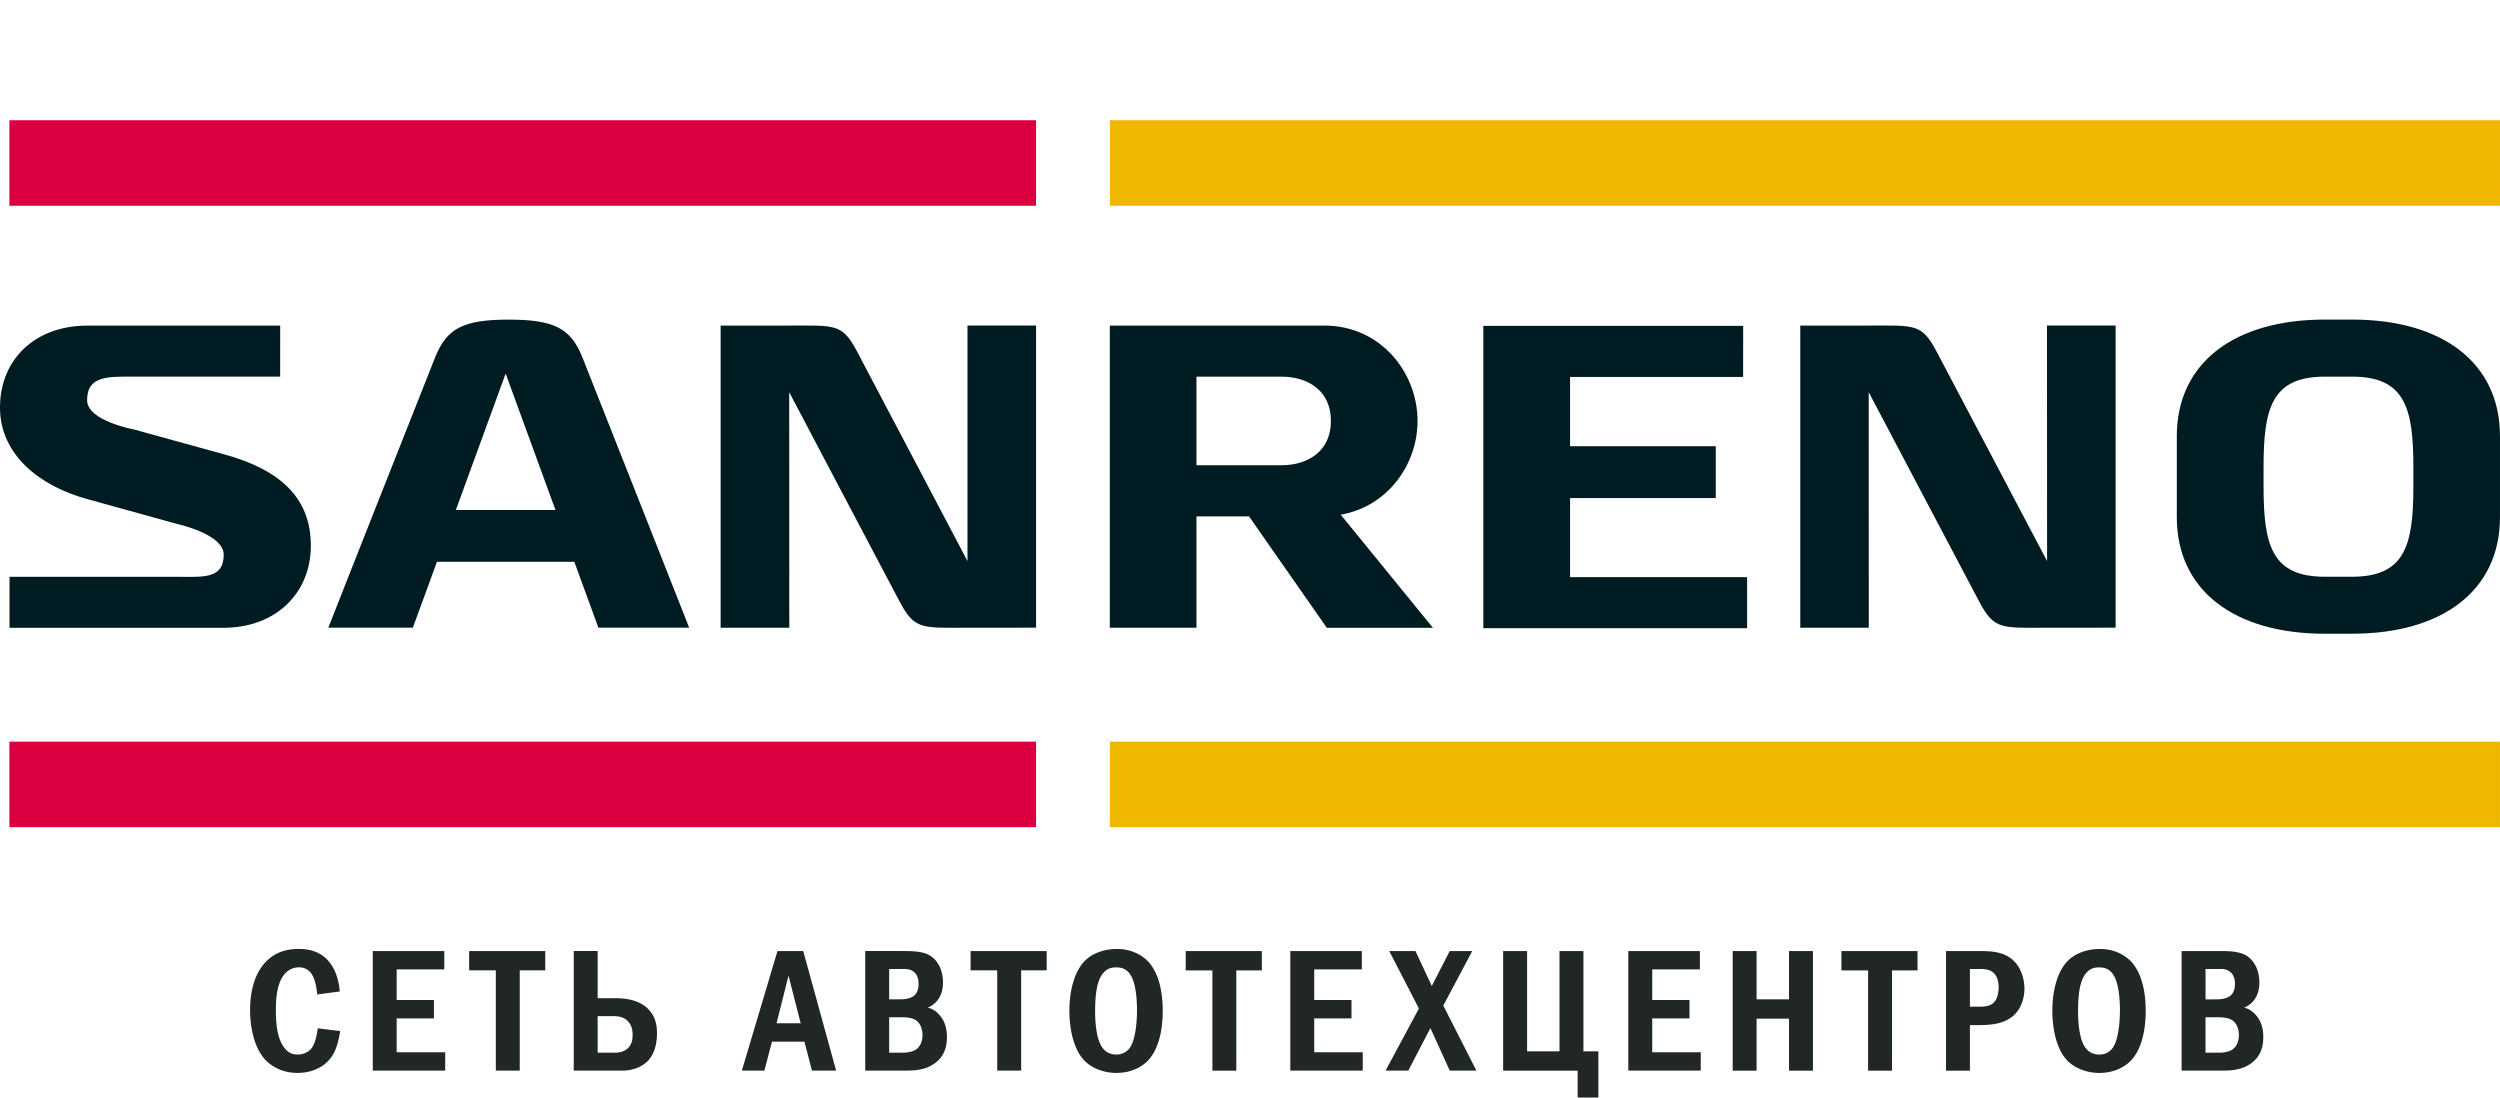
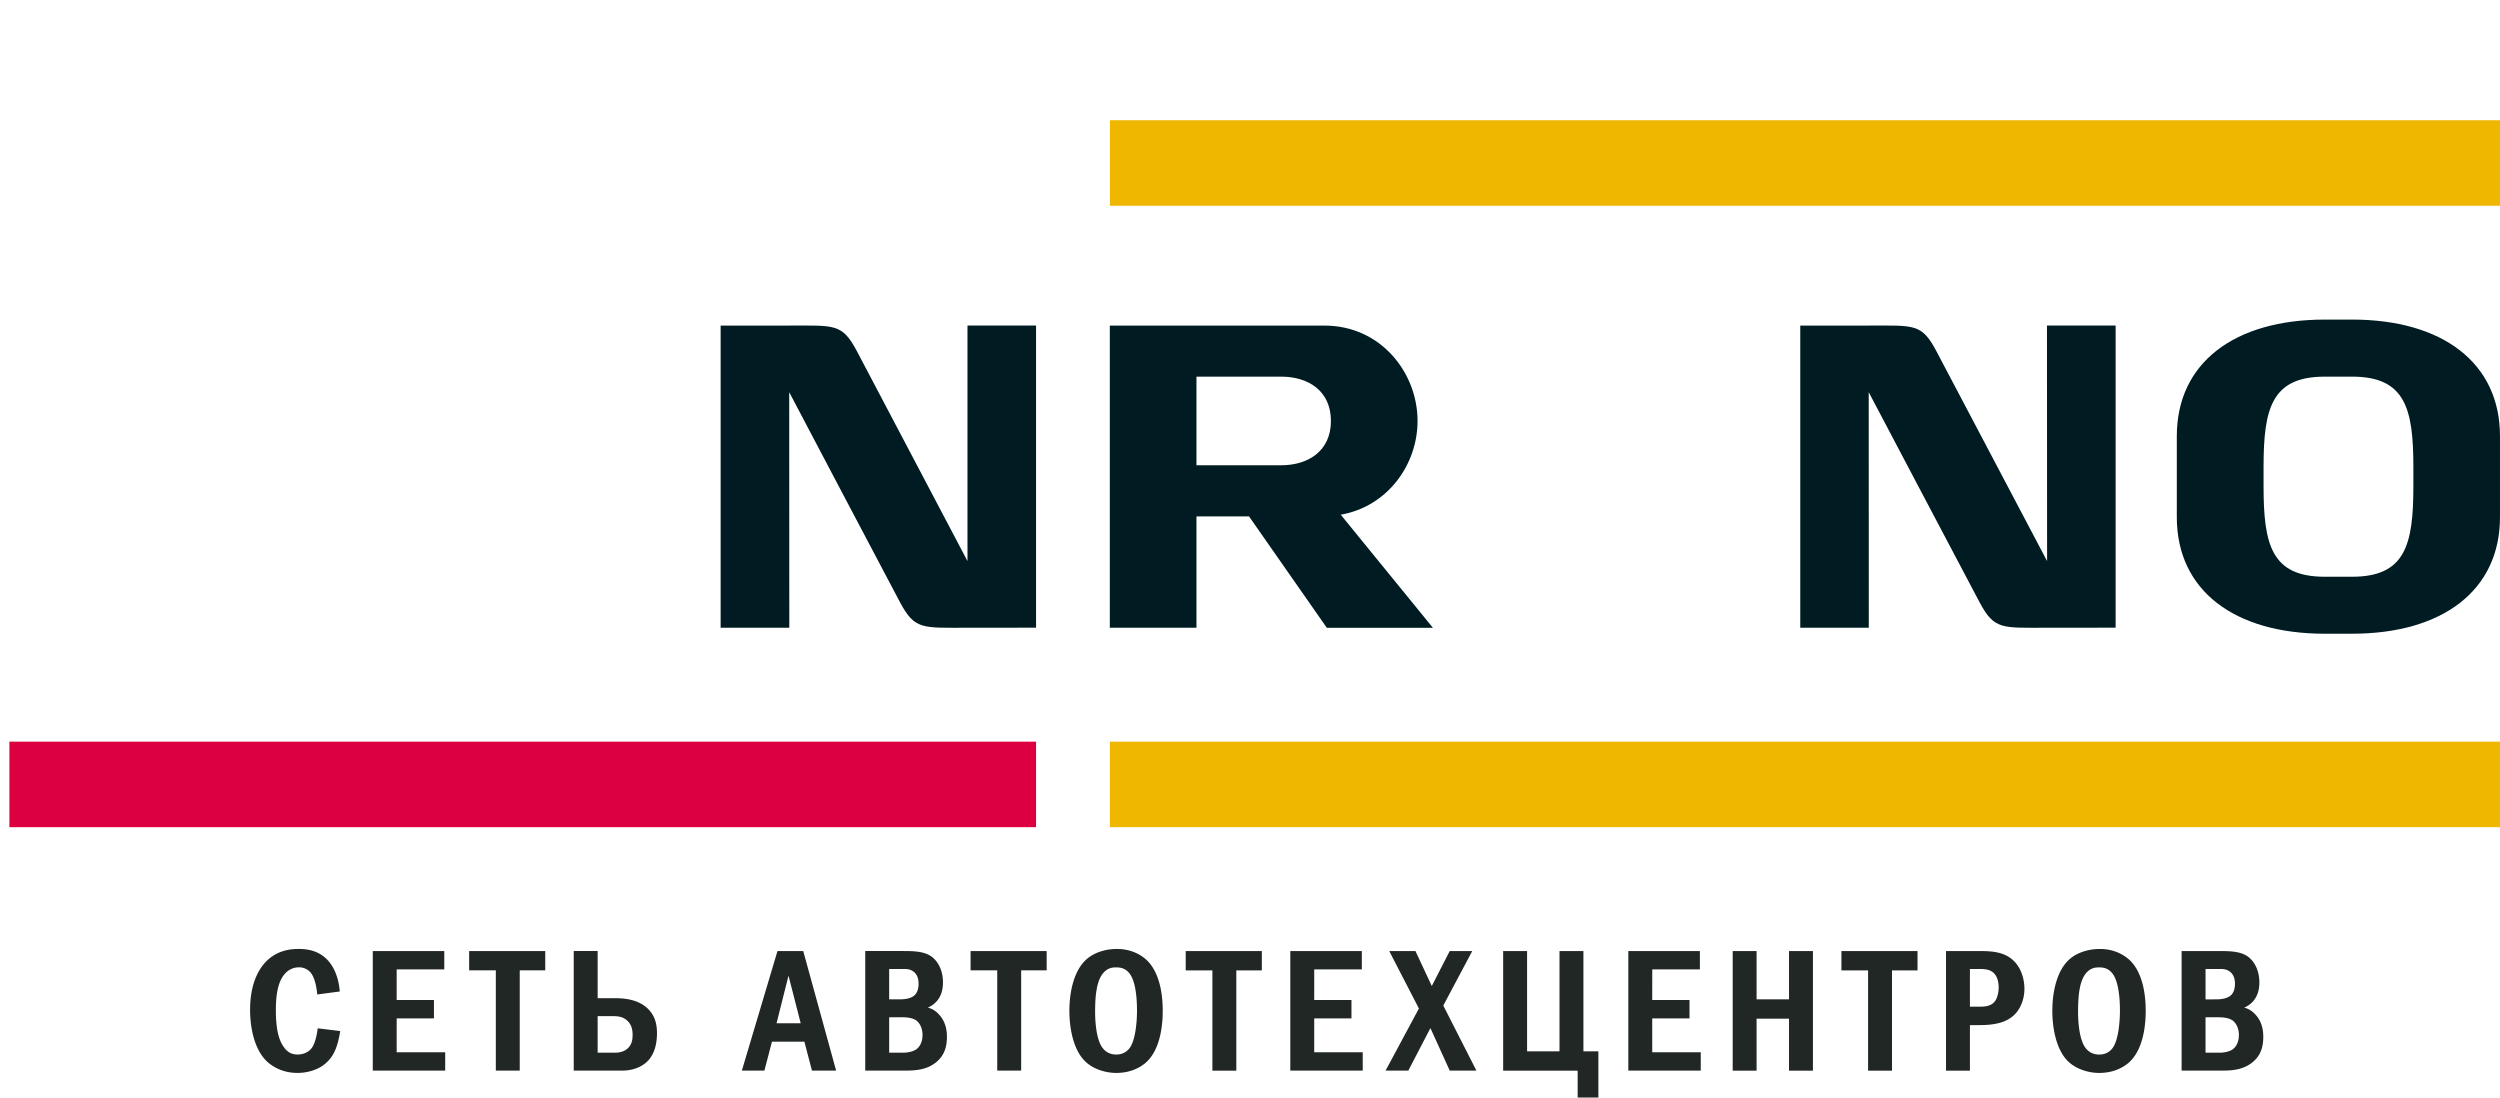
<svg xmlns="http://www.w3.org/2000/svg" width="185.905" height="81.616" viewBox="0 0 174.286 76.515">
  <path style="fill:#dc0041;stroke-width:.938" d="M-441.395 532.744h71.573v5.962h-71.573z" transform="translate(442.05 -481.04)" />
  <path style="fill:#f0b700;stroke-width:.938" d="M-364.674 532.744h96.908v5.962h-96.908z" transform="translate(442.05 -481.04)" />
-   <path style="fill:#001c22" transform="translate(-170.48 -12.64)scale(.938)" d="M291.993 60.163h19.605V56.37H298.44v-5.879h10.828v-3.853H298.44v-5.149h12.861l.004-3.796h-19.312z" />
  <path d="M-299.347 524.803c-3.152 0-3.668.149-4.692-1.764-.88-1.65-7.734-14.658-7.734-14.658l.005 16.422h-4.777v-21.066h4.777c3.163 0 3.683-.155 4.7 1.762.933 1.757 7.73 14.657 7.73 14.657l-.009-16.422h4.787v21.065z" style="clip-rule:evenodd;fill:#001c22;fill-rule:evenodd;stroke-width:.938" transform="translate(442.05 -481.04)" />
  <path d="M-279.98 525.22c-6.28 0-10.315-3.003-10.315-8.126v-5.647c0-5.128 4.034-8.128 10.316-8.128h1.904c6.276 0 10.31 3 10.31 8.128v5.647c0 5.123-4.034 8.125-10.31 8.125zm1.905-3.973c3.718 0 4.272-2.233 4.272-6.314v-1.326c0-4.073-.554-6.31-4.272-6.31h-1.904c-3.719 0-4.268 2.237-4.268 6.31v1.326c0 4.082.55 6.314 4.268 6.314zm-71.476 3.56h7.396l-6.426-7.886c3.281-.573 5.355-3.507 5.355-6.534 0-3.363-2.558-6.649-6.495-6.649h-14.959v21.066h6.041v-7.764h3.665zm-9.088-17.51h5.913c1.857 0 3.46.97 3.46 3.09 0 2.11-1.603 3.088-3.46 3.088h-5.913z" style="fill:#001c22;stroke-width:.938" transform="translate(442.05 -481.04)" />
  <path d="M-374.602 524.803c-3.156 0-3.672.149-4.698-1.764-.883-1.65-7.73-14.658-7.73-14.658l.006 16.422h-4.787v-21.066h4.787c3.157 0 3.68-.155 4.7 1.762.93 1.757 7.722 14.657 7.722 14.657v-16.422h4.781v21.065z" style="clip-rule:evenodd;fill:#001c22;fill-rule:evenodd;stroke-width:.938" transform="translate(442.05 -481.04)" />
-   <path d="M-400.333 524.796h6.328s-6.433-16.31-7.448-18.854c-.807-2.017-1.97-2.62-5.13-2.62s-4.32.603-5.128 2.62c-1.02 2.545-7.45 18.854-7.45 18.854h5.893l1.68-4.59h9.576zm-9.936-8.204 3.47-9.51 3.473 9.51zm-19.426.978s3.241.699 3.241 2.143c0 1.727-1.5 1.538-3.241 1.538h-11.692v3.555h14.918c3.696 0 6.09-2.467 6.09-5.714 0-3.245-2.004-5.283-6.09-6.39l-6.271-1.729s-3.238-.593-3.238-2.035c0-1.728 1.504-1.641 3.238-1.641h10.22l.003-3.556h-13.445c-3.694 0-6.089 2.4-6.089 5.711 0 3.322 2.819 5.496 6.089 6.383z" style="fill:#001c22;stroke-width:.938" transform="translate(442.05 -481.04)" />
  <path d="M207.035 90.107c-.171 1.025-.409 1.812-1.059 2.375-.53.479-1.316.735-2.119.735-1.095 0-1.864-.462-2.308-.889-1.179-1.18-1.213-3.317-1.213-3.795 0-2.035.7-3.197 1.385-3.777.734-.632 1.572-.753 2.221-.753.598 0 1.265.103 1.845.547.923.701 1.164 1.932 1.213 2.615l-1.673.222c-.034-.41-.155-1.196-.463-1.589a1.11 1.11 0 0 0-.905-.428c-.444 0-.77.206-.974.411-.6.598-.734 1.692-.734 2.769 0 1.522.255 2.291.598 2.752.239.343.546.548 1.009.548.428 0 .819-.17 1.042-.462.273-.341.409-1.042.462-1.487zm7.734-5.948v1.366h-3.539V87.8H214v1.366h-2.77v2.515h3.606v1.366h-5.383v-8.888zm7.504 0v1.436h-1.896v7.452h-1.778v-7.452h-1.982v-1.436zm3.894 0v3.503h1.181c.632 0 1.691.034 2.444.685.631.546.785 1.23.785 1.914 0 1.11-.359 1.743-.701 2.084-.325.326-.94.701-1.896.701h-3.59v-8.888h1.777zm0 7.554h1.316c.462 0 .769-.17.94-.341.341-.324.341-.786.341-.991 0-.394-.085-.77-.409-1.059-.359-.325-.77-.325-1.18-.325h-1.009zm15.279-7.554 2.445 8.888h-1.796l-.563-2.153h-2.409l-.564 2.153h-1.675l2.648-8.888zm-1.094 1.83-.889 3.537h1.795zm8.559-1.83c.785 0 1.453.034 1.965.342.531.324.957 1.024.957 1.999 0 1.266-.77 1.71-1.128 1.864.204.051.48.153.77.444.528.53.651 1.163.651 1.726 0 .753-.189 1.538-1.078 2.086-.684.41-1.42.426-2.103.426h-2.89v-8.888h2.856zm-.275 3.59c.274 0 .734-.034 1.027-.256.203-.153.357-.444.357-.905 0-.497-.188-.736-.342-.873-.309-.256-.666-.222-.906-.222h-.939v2.257h.803zm.256 3.964c.275 0 .685-.066.94-.238.154-.103.479-.411.479-1.077 0-.496-.203-.889-.46-1.076-.309-.223-.787-.241-1.096-.241h-.922v2.632zm10.647-7.554v1.436h-1.896v7.452h-1.778v-7.452h-1.981v-1.436zm7.465.7c1.092 1.078 1.16 3.009 1.16 3.744 0 .719-.068 2.684-1.16 3.761-.531.513-1.333.854-2.291.854-.786 0-1.692-.273-2.289-.838-.941-.888-1.197-2.581-1.197-3.777 0-1.504.375-2.974 1.197-3.761.512-.495 1.349-.838 2.34-.838 1.044 0 1.796.429 2.24.855m-3.281.958c-.444.547-.583 1.522-.583 2.838 0 .273 0 2 .564 2.717.188.241.496.479 1.009.479.495 0 .804-.239.976-.462.443-.564.563-1.949.563-2.786 0-.889-.085-2.188-.563-2.786-.274-.342-.582-.445-.993-.445-.392 0-.683.103-.973.445m11.807-1.658v1.436h-1.897v7.452h-1.778v-7.452h-1.982v-1.436zm7.431 0v1.366h-3.537V87.8h2.769v1.366h-2.769v2.515h3.606v1.366h-5.383v-8.888zm3.986 0 1.214 2.598 1.333-2.598h1.675l-2.153 4.051 2.462 4.836h-1.983l-1.436-3.162-1.643 3.162h-1.691l2.479-4.615L285 84.159Zm8.297 0v7.453h2.409v-7.453h1.777v7.453h1.112v3.486h-1.54v-2.051h-5.537v-8.888zm12.842 0v1.366h-3.54V87.8h2.771v1.366h-2.771v2.515h3.606v1.366h-5.383v-8.888zm4.215 0v3.589h2.41v-3.589h1.778v8.888h-1.778v-3.863h-2.41v3.863h-1.776v-8.888zm11.961 0v1.436h-1.897v7.452h-1.777v-7.452h-1.982v-1.436zm4.528 0c.957 0 1.932.034 2.648.752.529.53.769 1.333.769 2.052 0 .751-.273 1.401-.633 1.812-.649.735-1.64.889-2.75.889h-.668v3.383h-1.777v-8.888zm-.634 4.136h.634c.46 0 .975-.017 1.264-.461.171-.256.239-.701.239-.958 0-.256-.034-.975-.599-1.247-.238-.12-.529-.138-.904-.138h-.634zm11.902-3.436c1.094 1.078 1.163 3.009 1.163 3.744 0 .719-.069 2.684-1.163 3.761-.528.513-1.334.854-2.29.854-.785 0-1.693-.273-2.291-.838-.94-.888-1.196-2.581-1.196-3.777 0-1.504.376-2.974 1.196-3.761.513-.495 1.351-.838 2.341-.838 1.044 0 1.795.429 2.24.855m-3.283.958c-.443.547-.581 1.522-.581 2.838 0 .273 0 2 .565 2.717.188.241.496.479 1.009.479.496 0 .803-.239.975-.462.443-.564.563-1.949.563-2.786 0-.889-.087-2.188-.563-2.786-.274-.342-.583-.445-.993-.445-.392 0-.684.103-.975.445m9.97-1.658c.786 0 1.453.034 1.967.342.529.324.957 1.024.957 1.999 0 1.266-.77 1.71-1.129 1.864.205.051.479.153.77.444.528.53.65 1.163.65 1.726 0 .753-.188 1.538-1.078 2.086-.684.41-1.419.426-2.103.426h-2.889v-8.888h2.855zm-.273 3.59c.272 0 .733-.034 1.024-.256.206-.153.359-.444.359-.905 0-.497-.188-.736-.343-.873-.308-.256-.666-.222-.904-.222h-.94v2.257zm.256 3.964c.274 0 .685-.066.94-.238.153-.103.478-.411.478-1.077 0-.496-.203-.889-.461-1.076-.308-.223-.785-.241-1.095-.241h-.922v2.632z" style="fill:#202724" transform="translate(-170.48 -12.64)scale(.938)" />
  <path style="fill:#f0b700;stroke-width:.938" d="M-364.673 489.422h96.908v5.962h-96.908z" transform="translate(442.05 -481.04)" />
-   <path style="fill:#dc0041;stroke-width:.938" d="M-441.395 489.422h71.573v5.962h-71.573z" transform="translate(442.05 -481.04)" />
</svg>